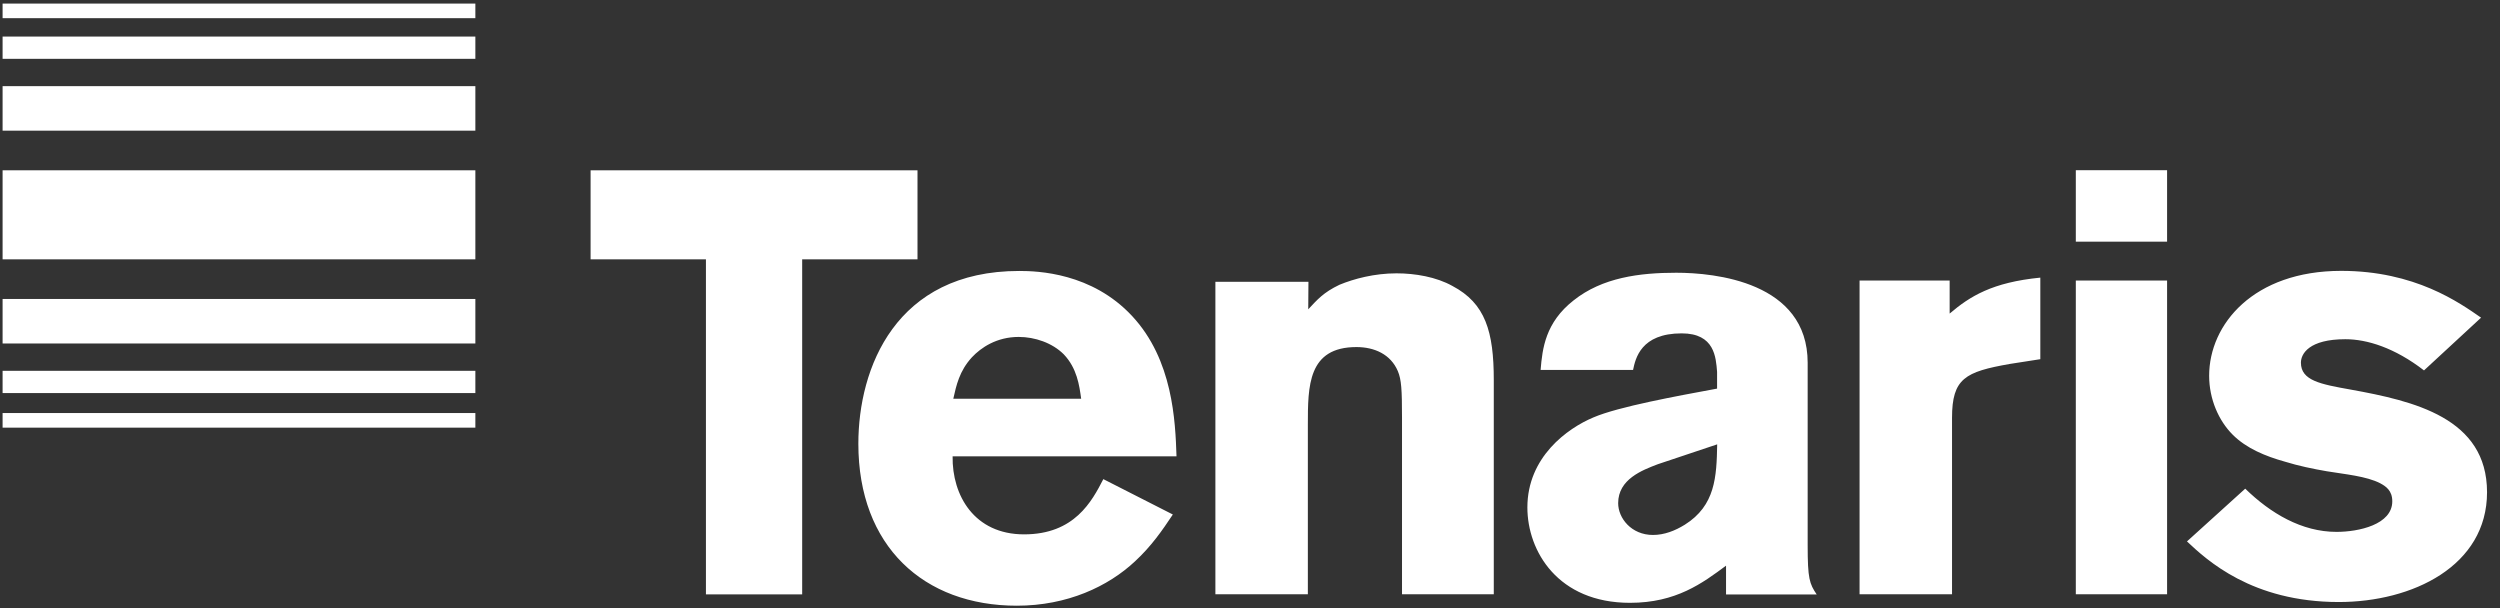
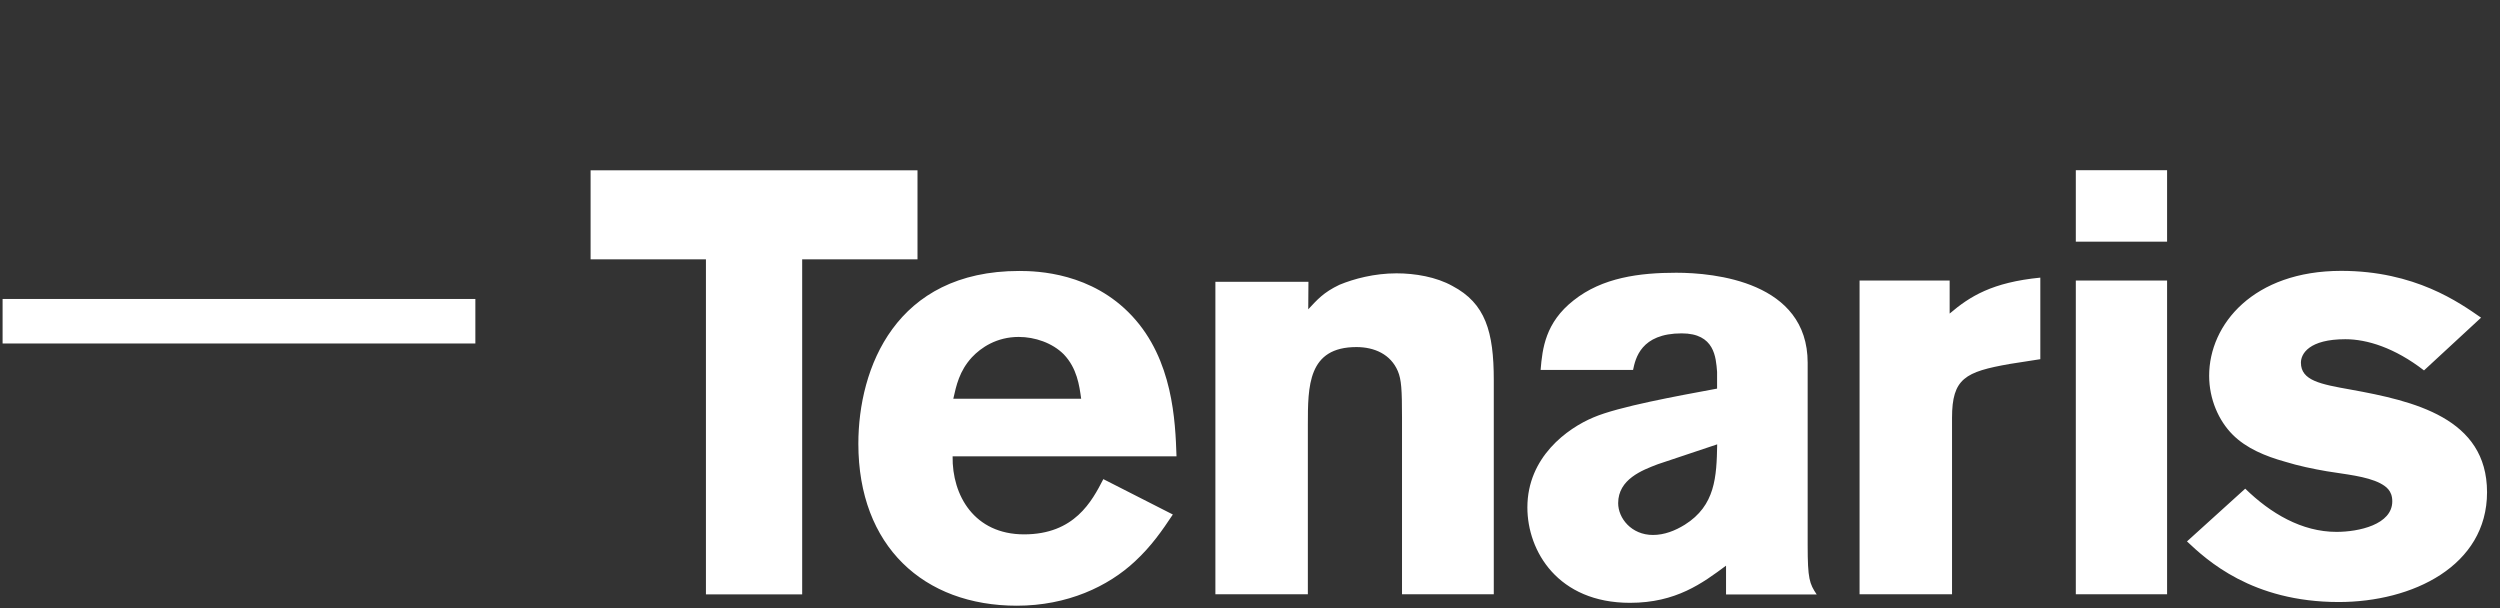
<svg xmlns="http://www.w3.org/2000/svg" width="185" height="45" viewBox="0 0 185 45" fill="none">
  <rect x="0" y="0" width="185" height="45" fill="#333333" stroke="none" />
  <path d="M67.888 12.603H43.704V19.191H52.239V43.984H59.361V19.191H67.895V12.603H67.888Z" fill="white" />
  <path d="M70.544 29.507C70.765 28.529 70.986 27.462 71.92 26.441C72.59 25.727 73.745 24.933 75.385 24.933C76.585 24.933 77.872 25.374 78.718 26.22C79.697 27.242 79.874 28.529 80.006 29.507H70.544ZM81.647 35.455C80.801 37.095 79.513 39.543 75.783 39.543C72.097 39.543 70.449 36.661 70.493 33.771H87.062C86.974 31.154 86.797 26.624 83.773 23.382C80.793 20.183 76.798 20.051 75.422 20.051C66.269 20.051 63.518 27.242 63.518 32.837C63.518 40.425 68.359 44.822 75.246 44.822C78.976 44.822 82 43.403 83.994 41.536C85.193 40.425 85.995 39.271 86.79 38.073L81.647 35.455ZM96.81 22.889C97.48 22.176 97.921 21.646 99.121 21.073C100.188 20.632 101.696 20.227 103.344 20.227C104.72 20.227 106.28 20.492 107.479 21.161C109.921 22.448 110.54 24.536 110.54 28.132V43.977H103.749V30.926C103.749 28.837 103.704 28.087 103.44 27.462C102.91 26.22 101.711 25.683 100.379 25.683C96.781 25.683 96.781 28.566 96.781 31.455V43.977H89.939V20.852H96.825L96.81 22.889ZM127.072 32.882C127.028 35.279 126.939 37.411 124.673 38.83C123.96 39.271 123.165 39.587 122.319 39.587C120.722 39.587 119.744 38.345 119.744 37.234C119.744 35.462 121.524 34.793 122.679 34.352L127.072 32.882ZM120.847 27.374C121.024 26.529 121.421 24.669 124.445 24.669C126.888 24.669 126.976 26.448 127.064 27.514V28.757C124.18 29.293 119.781 30.087 117.912 30.889C115.999 31.69 113.026 33.815 113.026 37.551C113.026 40.793 115.292 44.609 120.619 44.609C124.04 44.609 125.99 43.146 127.727 41.859V43.992H134.437C133.9 43.19 133.767 42.837 133.767 40.352V26.845C133.767 20.852 126.88 20.183 124.04 20.183C121.326 20.183 118.574 20.536 116.448 22.227C114.358 23.867 114.137 25.779 114.005 27.374H120.847ZM144.274 23.205C145.782 21.919 147.43 20.896 150.984 20.544V26.58L148.717 26.933C145.429 27.514 144.45 27.999 144.45 30.926V43.977H137.608V20.757H144.274V23.205ZM153.61 12.595H160.364V17.882H153.61V12.595ZM153.61 20.757H160.364V43.977H153.61V20.757ZM166.147 36.161C168.016 37.984 170.326 39.359 172.902 39.359C174.542 39.359 177.029 38.823 177.029 37.095C177.029 36.293 176.544 35.984 176.139 35.764C175.116 35.234 173.52 35.095 172.188 34.874C171.165 34.698 170.098 34.477 169.076 34.161C167.656 33.764 166.228 33.183 165.213 32.161C164.19 31.139 163.477 29.543 163.477 27.808C163.477 23.992 166.765 20.044 173.247 20.044C178.714 20.044 181.995 22.396 183.599 23.507L179.376 27.411C177.198 25.727 175.153 25.102 173.556 25.102C170.886 25.102 170.268 26.169 170.268 26.838C170.268 28.168 171.732 28.433 173.954 28.83C178.618 29.676 184.041 30.918 184.041 36.426C184.041 41.881 178.53 44.55 173.071 44.55C166.633 44.55 163.3 41.44 161.836 40.065L166.147 36.161Z" fill="white" />
-   <path d="M0.192 30.565H35.177V31.646H0.192V30.565ZM0.192 12.602H35.177V19.191H0.192V12.602ZM0.192 2.706H35.177V4.353H0.192V2.706Z" fill="white" />
-   <path d="M0.192 27.44H35.177V29.087H0.192V27.44ZM0.192 6.375H35.177V9.669H0.192V6.375Z" fill="white" />
-   <path d="M0.192 22.124H35.177V25.418H0.192V22.124ZM0.192 0.265H35.177V1.345H0.192V0.265Z" fill="white" />
+   <path d="M0.192 22.124H35.177V25.418H0.192V22.124ZM0.192 0.265H35.177H0.192V0.265Z" fill="white" />
</svg>